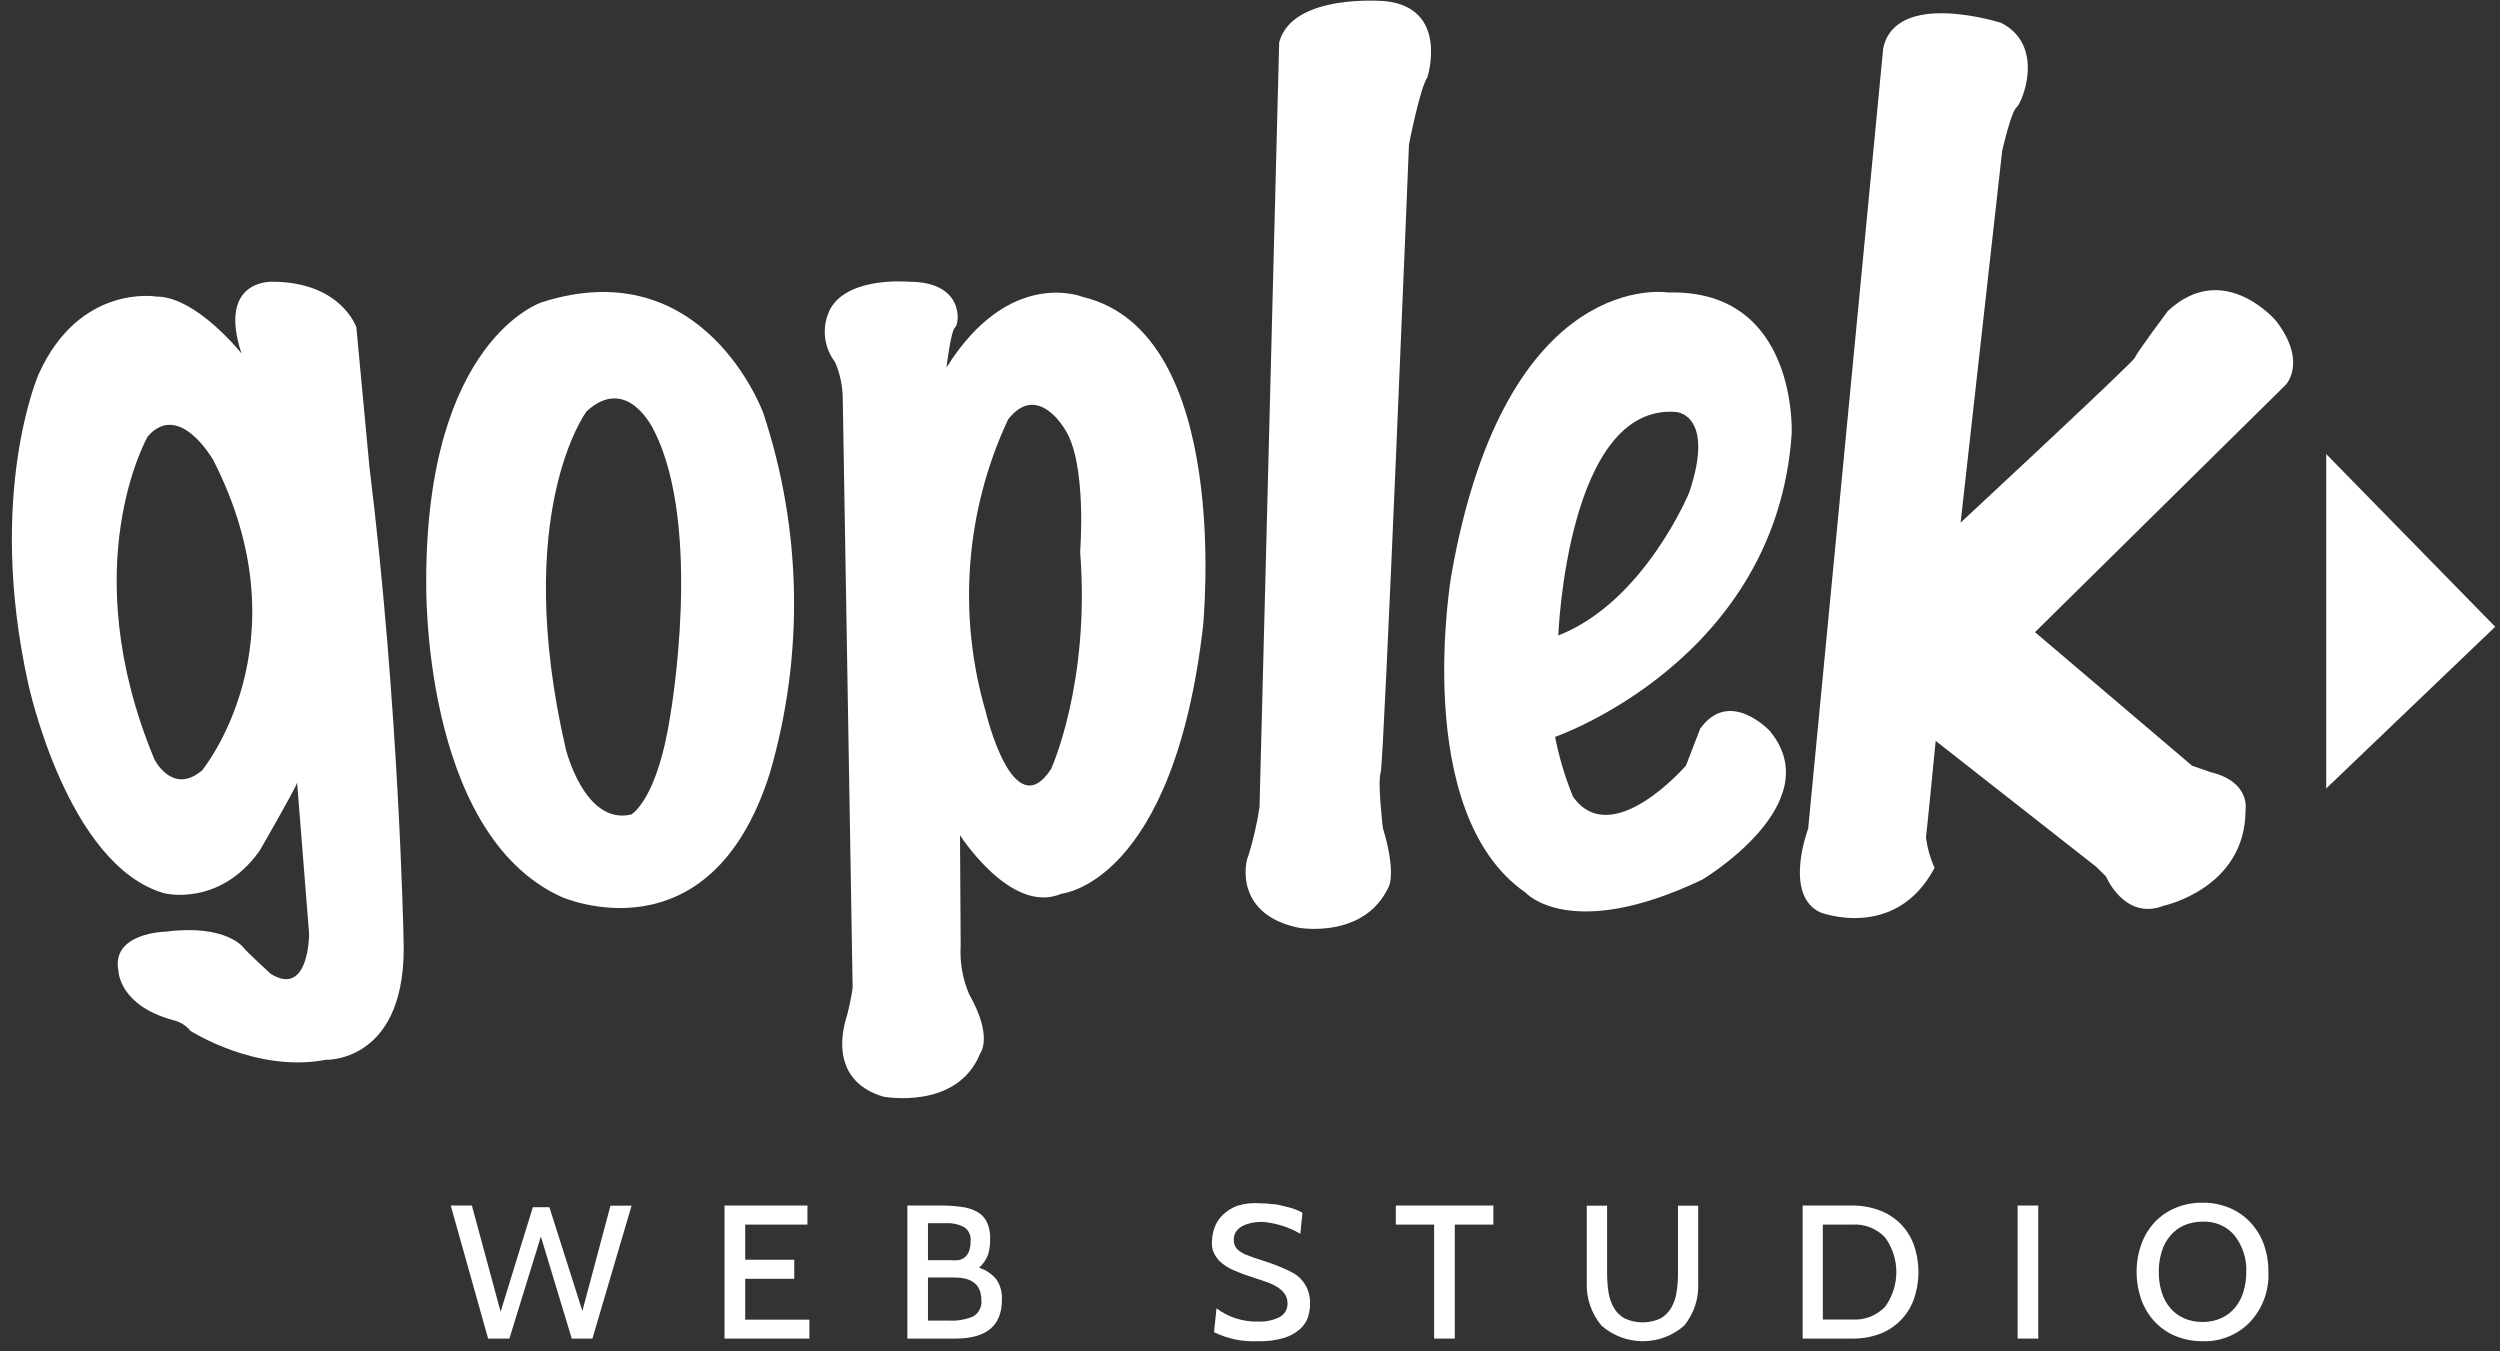
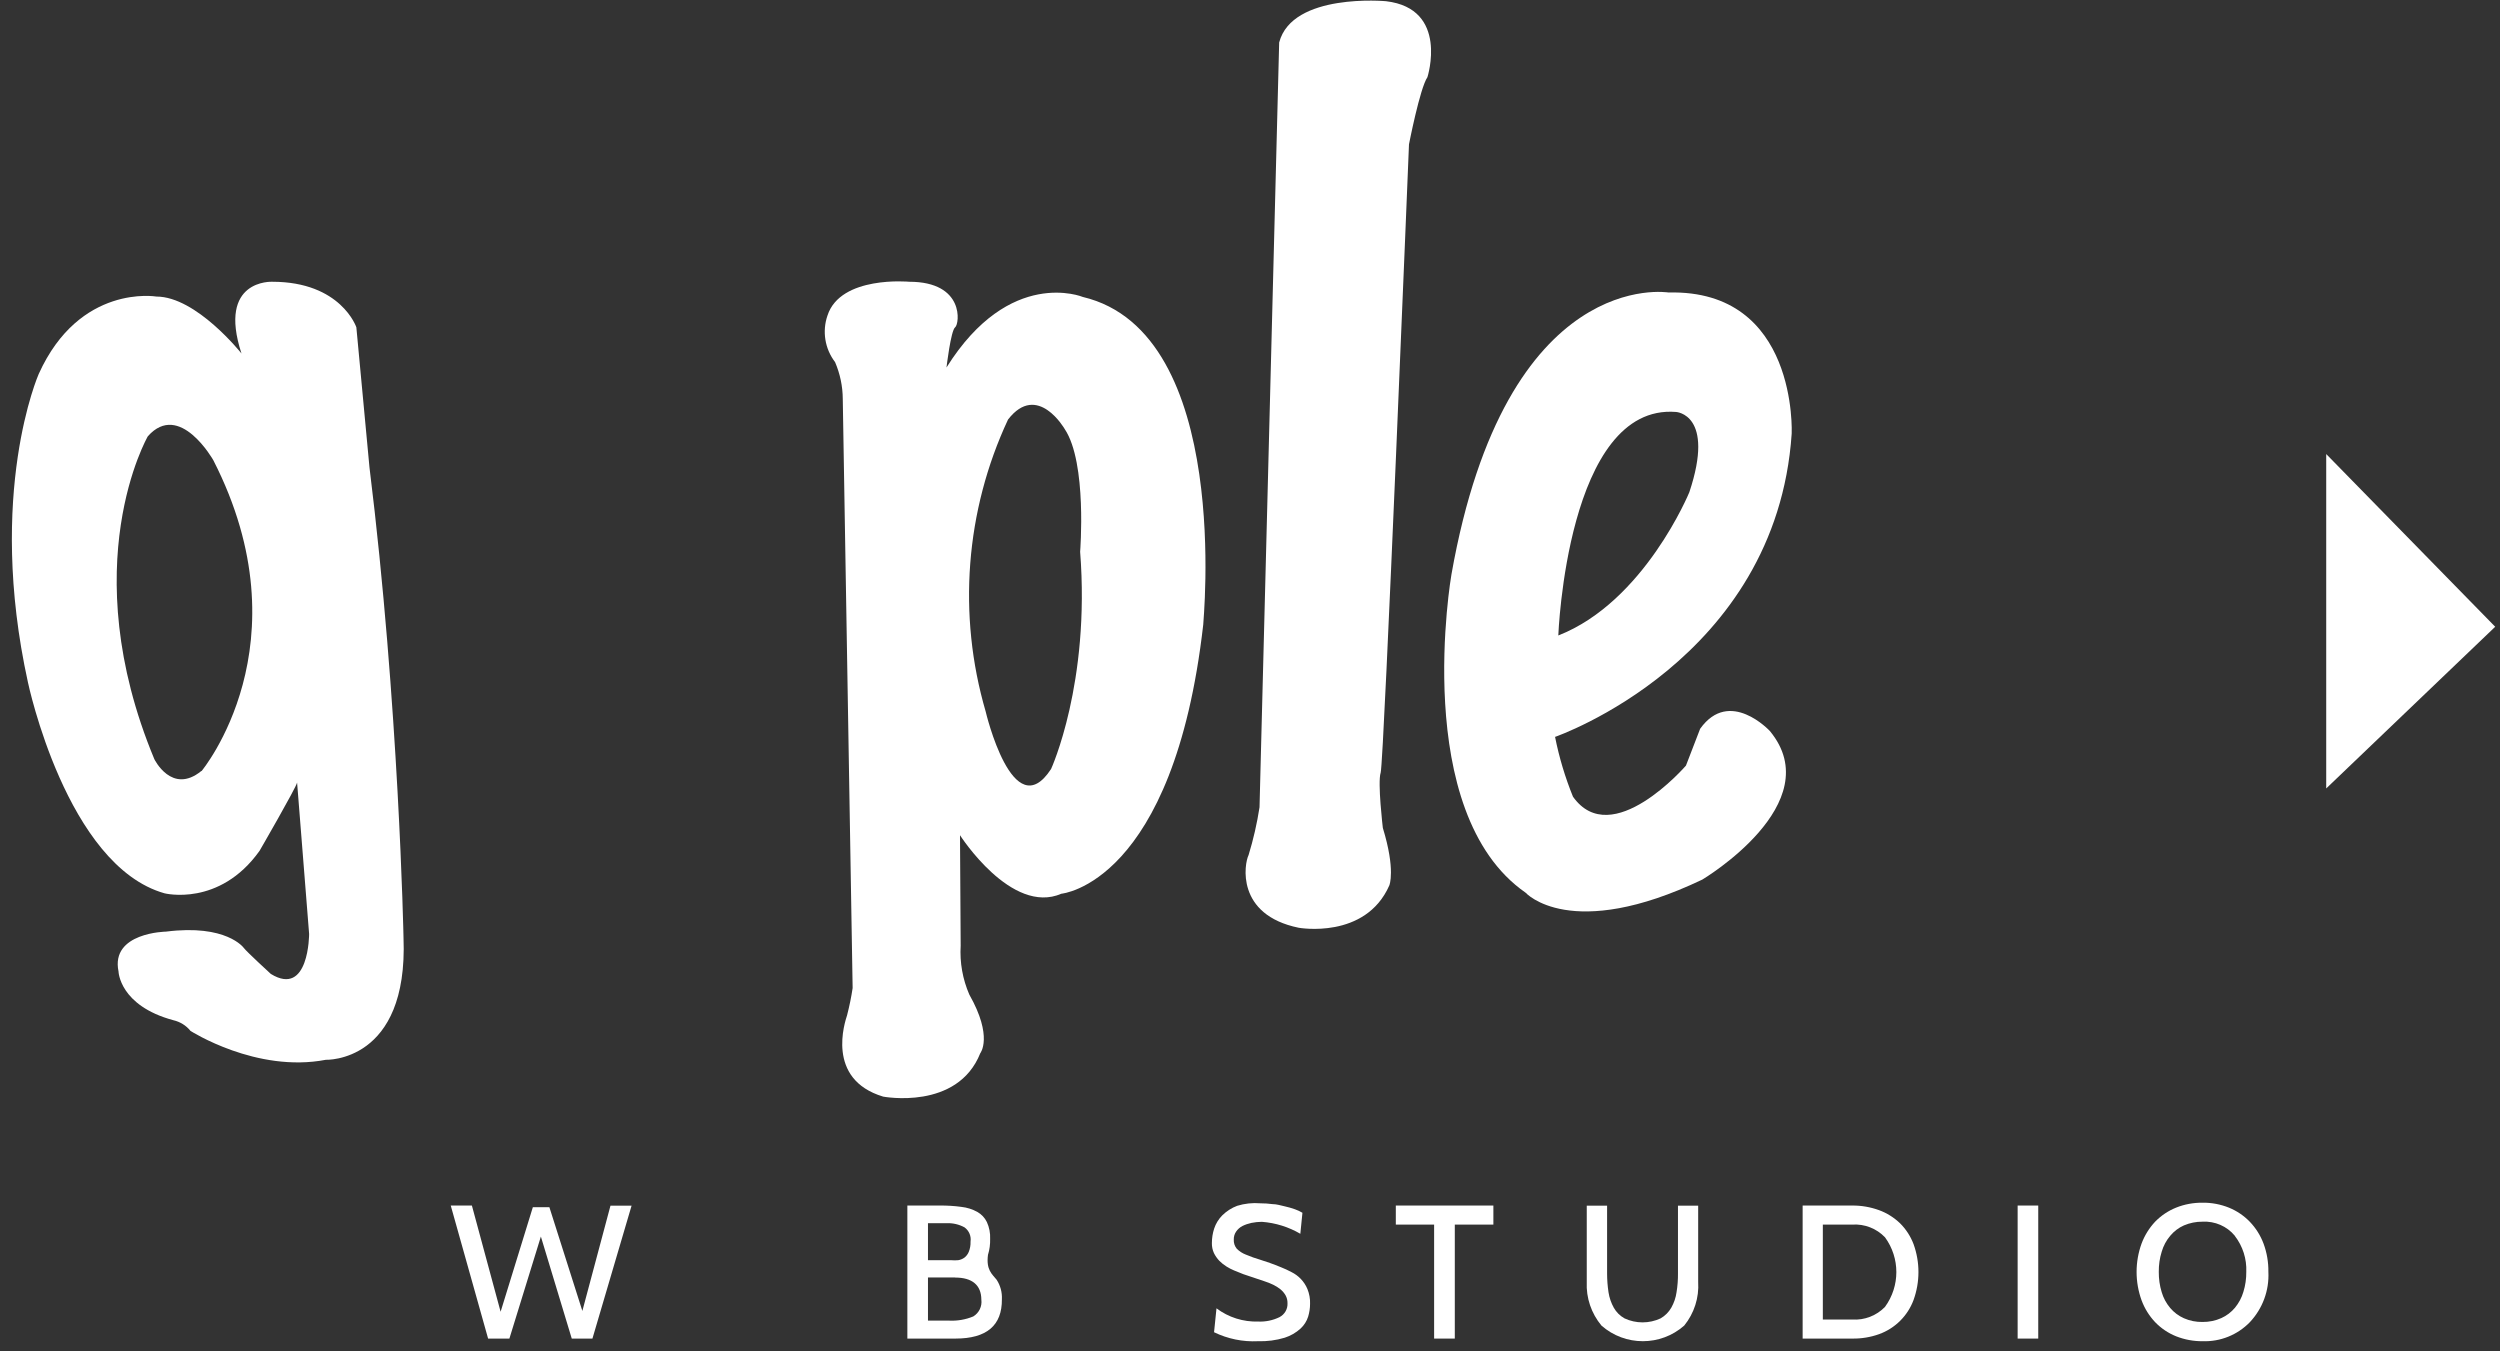
<svg xmlns="http://www.w3.org/2000/svg" width="37px" height="20px" viewBox="0 0 37 20" version="1.1">
  <rect x="0" y="0" width="37" height="20" fill="#333333" stroke="none" />
  <title>logo-goplek</title>
  <desc>Created with Sketch.</desc>
  <g id="HOME" stroke="none" stroke-width="1" fill="none" fill-rule="evenodd">
    <g id="Artboard" transform="translate(-1223, -7092)" fill="#FFFFFF" fill-rule="nonzero">
      <g id="logo-goplek" transform="translate(1223, 7092)">
        <path d="M5.468,6.915 L5.274,4.844 C5.274,4.844 5.048,4.17 4.029,4.17 C4.029,4.17 3.214,4.129 3.574,5.232 C3.574,5.232 2.907,4.389 2.314,4.389 C2.314,4.389 1.178,4.196 0.573,5.535 C0.573,5.535 -0.203,7.294 0.414,10.101 C0.414,10.101 0.984,12.811 2.435,13.221 C2.435,13.221 3.246,13.427 3.841,12.593 C3.841,12.593 4.385,11.653 4.397,11.582 L4.575,13.823 C4.575,13.823 4.575,14.763 4.008,14.414 C4.008,14.414 3.652,14.088 3.607,14.028 C3.607,14.028 3.353,13.674 2.457,13.788 C2.457,13.788 1.635,13.8 1.754,14.377 C1.754,14.377 1.766,14.883 2.565,15.099 C2.665,15.122 2.755,15.177 2.819,15.257 C2.819,15.257 3.794,15.883 4.822,15.685 C4.822,15.685 6.045,15.733 5.972,13.878 C5.972,13.869 5.904,10.432 5.468,6.915 Z M2.978,11.412 C2.542,11.766 2.284,11.235 2.284,11.235 C1.089,8.361 2.188,6.457 2.188,6.457 C2.658,5.926 3.157,6.811 3.157,6.811 C4.549,9.533 2.983,11.412 2.983,11.412 L2.978,11.412 Z" id="Shape" />
-         <path d="M11.296,6.112 C11.296,6.112 10.424,3.704 8.019,4.473 C8.019,4.473 6.308,5.019 6.308,8.6 C6.308,8.6 6.228,12.326 8.309,13.274 C8.309,13.274 10.506,14.253 11.394,11.442 C11.903,9.696 11.869,7.838 11.296,6.112 L11.296,6.112 Z M9.922,10.577 C9.73,11.846 9.342,12.055 9.342,12.055 C8.649,12.216 8.373,11.083 8.373,11.083 C7.565,7.581 8.681,6.088 8.681,6.088 C9.294,5.526 9.682,6.377 9.682,6.377 C10.408,7.814 9.922,10.577 9.922,10.577 Z" id="Shape" />
        <path d="M16.026,4.395 C16.026,4.395 14.944,3.945 14.008,5.439 C14.008,5.439 14.072,4.892 14.136,4.844 C14.201,4.796 14.281,4.17 13.457,4.17 C13.457,4.17 12.441,4.074 12.247,4.669 C12.166,4.903 12.208,5.162 12.359,5.359 C12.433,5.532 12.472,5.717 12.473,5.904 L12.619,14.623 C12.599,14.758 12.571,14.892 12.537,15.025 C12.507,15.12 12.215,15.972 13.071,16.23 C13.071,16.23 14.169,16.439 14.508,15.588 C14.508,15.588 14.702,15.347 14.346,14.72 C14.247,14.492 14.203,14.244 14.218,13.996 L14.208,12.361 C14.208,12.361 14.967,13.549 15.709,13.227 C15.709,13.227 17.37,13.083 17.808,9.244 C17.801,9.244 18.253,4.924 16.026,4.395 Z M15.556,11.381 C14.992,12.248 14.588,10.531 14.588,10.531 C14.17,9.098 14.287,7.562 14.919,6.209 C15.355,5.646 15.759,6.352 15.759,6.352 C16.091,6.851 15.986,8.166 15.986,8.166 C16.138,10.112 15.556,11.381 15.556,11.381 Z" id="Shape" />
        <path d="M18.932,0.619 L18.641,11.947 C18.604,12.187 18.55,12.423 18.479,12.655 C18.415,12.782 18.287,13.54 19.222,13.731 C19.222,13.731 20.208,13.908 20.562,13.104 C20.562,13.104 20.658,12.88 20.466,12.253 C20.466,12.253 20.386,11.579 20.434,11.435 C20.482,11.292 20.853,2.136 20.853,2.136 C20.853,2.136 21.015,1.303 21.126,1.142 C21.126,1.142 21.449,0.129 20.514,0.018 C20.514,0.018 19.126,-0.112 18.932,0.628" id="Path" />
        <path d="M26.517,6.418 C26.517,6.418 26.615,4.281 24.694,4.329 C24.694,4.329 22.289,3.927 21.481,8.504 C21.481,8.504 20.868,12.023 22.579,13.212 C22.579,13.212 23.241,13.95 25.194,13.018 C25.194,13.018 27.083,11.894 26.194,10.819 C26.194,10.819 25.598,10.175 25.162,10.786 L24.952,11.331 C24.952,11.331 23.854,12.6 23.28,11.791 C23.164,11.505 23.075,11.209 23.015,10.906 C23.015,10.906 26.291,9.775 26.517,6.418 Z M23.063,9.405 C23.063,9.405 23.191,5.968 24.806,6.097 C24.806,6.097 25.388,6.129 25.002,7.285 C25.002,7.285 24.338,8.906 23.063,9.405 Z" id="Shape" />
-         <path d="M27.873,0.699 L26.761,12.264 C26.761,12.264 26.389,13.242 26.939,13.503 C26.939,13.503 28.052,13.935 28.632,12.844 C28.567,12.702 28.524,12.55 28.504,12.395 C28.52,12.281 28.648,10.965 28.648,10.965 L31.023,12.828 L31.169,12.972 C31.169,12.972 31.443,13.63 32.023,13.405 C32.023,13.405 33.234,13.147 33.234,11.989 C33.234,11.989 33.314,11.572 32.717,11.428 L32.443,11.333 L30.118,9.356 L33.83,5.694 C33.83,5.694 34.154,5.356 33.684,4.747 C33.684,4.747 32.909,3.832 32.083,4.604 C32.083,4.604 31.615,5.23 31.598,5.292 C31.58,5.354 29.017,7.735 29.017,7.735 L29.632,2.234 C29.632,2.234 29.762,1.657 29.844,1.591 C29.926,1.526 30.28,0.676 29.616,0.338 C29.616,0.338 28.067,-0.159 27.873,0.708" id="Path" />
        <polygon id="Path" points="34.428 6.72 34.428 11.669 36.929 9.276" />
        <polygon id="Path" points="9.348 17.842 8.768 19.811 8.462 19.811 8.005 18.301 7.539 19.811 7.224 19.811 6.671 17.842 6.984 17.842 7.409 19.414 7.886 17.867 8.131 17.867 8.619 19.402 9.035 17.844 9.348 17.844" />
-         <polygon id="Path" points="11.979 19.811 10.723 19.811 10.723 17.842 11.95 17.842 11.95 18.124 11.029 18.124 11.029 18.644 11.755 18.644 11.755 18.926 11.029 18.926 11.029 19.531 11.979 19.531 11.979 19.812" />
-         <path d="M14.14,19.811 L13.429,19.811 L13.429,17.842 L13.905,17.842 C14.013,17.841 14.122,17.847 14.229,17.862 C14.312,17.871 14.391,17.896 14.464,17.936 C14.526,17.971 14.575,18.023 14.606,18.087 C14.641,18.164 14.658,18.249 14.654,18.335 C14.656,18.415 14.646,18.495 14.622,18.572 C14.594,18.645 14.549,18.71 14.49,18.763 C14.593,18.795 14.683,18.856 14.75,18.94 C14.806,19.026 14.833,19.126 14.828,19.228 C14.832,19.617 14.603,19.811 14.14,19.811 Z M14.01,18.103 L13.734,18.103 L13.734,18.651 L14.076,18.651 C14.111,18.654 14.146,18.654 14.181,18.651 C14.214,18.646 14.245,18.633 14.272,18.614 C14.301,18.592 14.324,18.562 14.338,18.527 C14.357,18.48 14.366,18.428 14.364,18.377 C14.376,18.295 14.342,18.214 14.275,18.165 C14.194,18.121 14.104,18.1 14.012,18.103 L14.01,18.103 Z M14.138,18.906 L13.734,18.906 L13.734,19.545 L14.04,19.545 C14.165,19.552 14.29,19.531 14.405,19.483 C14.49,19.431 14.537,19.334 14.524,19.235 C14.523,19.018 14.386,18.908 14.138,18.908 L14.138,18.906 Z" id="Shape" />
+         <path d="M14.14,19.811 L13.429,19.811 L13.429,17.842 L13.905,17.842 C14.013,17.841 14.122,17.847 14.229,17.862 C14.312,17.871 14.391,17.896 14.464,17.936 C14.526,17.971 14.575,18.023 14.606,18.087 C14.641,18.164 14.658,18.249 14.654,18.335 C14.656,18.415 14.646,18.495 14.622,18.572 C14.593,18.795 14.683,18.856 14.75,18.94 C14.806,19.026 14.833,19.126 14.828,19.228 C14.832,19.617 14.603,19.811 14.14,19.811 Z M14.01,18.103 L13.734,18.103 L13.734,18.651 L14.076,18.651 C14.111,18.654 14.146,18.654 14.181,18.651 C14.214,18.646 14.245,18.633 14.272,18.614 C14.301,18.592 14.324,18.562 14.338,18.527 C14.357,18.48 14.366,18.428 14.364,18.377 C14.376,18.295 14.342,18.214 14.275,18.165 C14.194,18.121 14.104,18.1 14.012,18.103 L14.01,18.103 Z M14.138,18.906 L13.734,18.906 L13.734,19.545 L14.04,19.545 C14.165,19.552 14.29,19.531 14.405,19.483 C14.49,19.431 14.537,19.334 14.524,19.235 C14.523,19.018 14.386,18.908 14.138,18.908 L14.138,18.906 Z" id="Shape" />
        <path d="M18.617,19.85 C18.393,19.861 18.17,19.815 17.968,19.717 L18.004,19.363 C18.181,19.497 18.4,19.566 18.623,19.559 C18.731,19.564 18.839,19.541 18.936,19.494 C19.013,19.454 19.06,19.373 19.055,19.287 C19.056,19.247 19.046,19.207 19.027,19.172 C19.007,19.137 18.981,19.107 18.95,19.081 C18.917,19.055 18.881,19.032 18.843,19.014 C18.802,18.994 18.759,18.977 18.715,18.963 L18.402,18.858 L18.263,18.802 C18.225,18.786 18.188,18.767 18.153,18.745 C18.114,18.721 18.079,18.693 18.046,18.66 C18.014,18.626 17.987,18.588 17.966,18.545 C17.945,18.499 17.935,18.449 17.936,18.398 C17.936,18.325 17.947,18.252 17.97,18.182 C17.994,18.109 18.035,18.043 18.089,17.988 C18.152,17.926 18.227,17.877 18.31,17.846 C18.421,17.812 18.538,17.799 18.655,17.809 C18.714,17.809 18.774,17.813 18.833,17.821 C18.895,17.821 18.954,17.841 19.011,17.853 C19.063,17.865 19.115,17.879 19.165,17.897 C19.204,17.911 19.241,17.928 19.276,17.949 L19.245,18.26 C19.072,18.159 18.877,18.098 18.676,18.083 C18.624,18.083 18.572,18.089 18.521,18.099 C18.475,18.109 18.43,18.124 18.388,18.145 C18.351,18.164 18.319,18.192 18.295,18.227 C18.271,18.261 18.259,18.303 18.26,18.345 C18.257,18.395 18.273,18.443 18.304,18.481 C18.342,18.519 18.388,18.549 18.438,18.568 C18.509,18.598 18.582,18.624 18.657,18.646 C18.744,18.673 18.845,18.708 18.961,18.756 C19.013,18.777 19.064,18.8 19.114,18.827 C19.165,18.852 19.211,18.886 19.251,18.927 C19.293,18.971 19.327,19.022 19.35,19.078 C19.378,19.148 19.392,19.222 19.389,19.297 C19.389,19.361 19.379,19.424 19.361,19.485 C19.34,19.553 19.301,19.614 19.249,19.662 C19.181,19.724 19.101,19.77 19.014,19.798 C18.886,19.837 18.752,19.854 18.617,19.85 L18.617,19.85 Z" id="Path" />
        <polygon id="Path" points="22.102 18.124 21.531 18.124 21.531 19.811 21.225 19.811 21.225 18.124 20.658 18.124 20.658 17.842 22.102 17.842 22.102 18.124" />
        <path d="M23.484,18.973 L23.484,17.844 L23.785,17.844 L23.785,18.846 C23.785,18.94 23.792,19.033 23.806,19.126 C23.818,19.206 23.845,19.284 23.885,19.356 C23.922,19.421 23.977,19.475 24.043,19.512 C24.212,19.591 24.408,19.591 24.577,19.512 C24.643,19.474 24.697,19.42 24.735,19.354 C24.775,19.283 24.802,19.205 24.813,19.124 C24.828,19.032 24.835,18.939 24.834,18.846 L24.834,17.844 L25.133,17.844 L25.133,18.973 C25.148,19.206 25.074,19.436 24.927,19.618 C24.578,19.927 24.051,19.927 23.701,19.618 C23.551,19.437 23.473,19.208 23.484,18.973 Z" id="Path" />
        <path d="M27.414,19.811 L26.679,19.811 L26.679,17.842 L27.414,17.842 C27.548,17.841 27.682,17.864 27.809,17.91 C27.925,17.952 28.031,18.019 28.12,18.104 C28.209,18.192 28.277,18.298 28.321,18.414 C28.417,18.681 28.417,18.972 28.321,19.239 C28.234,19.474 28.048,19.659 27.812,19.745 C27.684,19.791 27.549,19.813 27.414,19.811 L27.414,19.811 Z M27.414,18.124 L26.978,18.124 L26.978,19.529 L27.414,19.529 C27.595,19.541 27.772,19.472 27.898,19.342 C28.122,19.034 28.122,18.619 27.898,18.312 C27.772,18.181 27.595,18.112 27.414,18.124 L27.414,18.124 Z" id="Shape" />
        <polygon id="Path" points="30.164 19.811 29.861 19.811 29.861 17.842 30.166 17.842 30.166 19.811" />
        <path d="M33.298,19.568 C33.115,19.757 32.861,19.859 32.597,19.85 C32.463,19.851 32.33,19.826 32.206,19.777 C32.089,19.73 31.984,19.659 31.896,19.568 C31.808,19.475 31.74,19.365 31.695,19.244 C31.597,18.973 31.597,18.676 31.695,18.405 C31.74,18.285 31.808,18.175 31.896,18.081 C31.984,17.991 32.089,17.92 32.206,17.873 C32.33,17.823 32.463,17.799 32.597,17.8 C32.732,17.798 32.866,17.824 32.99,17.874 C33.107,17.922 33.211,17.993 33.298,18.083 C33.387,18.176 33.456,18.286 33.501,18.407 C33.55,18.54 33.574,18.681 33.572,18.823 C33.586,19.098 33.487,19.367 33.298,19.568 L33.298,19.568 Z M33.076,18.29 C32.959,18.148 32.781,18.071 32.597,18.081 C32.503,18.08 32.409,18.099 32.322,18.136 C32.243,18.171 32.174,18.224 32.119,18.29 C32.061,18.359 32.018,18.439 31.993,18.526 C31.963,18.622 31.949,18.722 31.95,18.823 C31.949,18.925 31.963,19.026 31.993,19.124 C32.018,19.21 32.061,19.289 32.119,19.358 C32.174,19.423 32.243,19.475 32.322,19.51 C32.408,19.548 32.503,19.567 32.597,19.565 C32.693,19.566 32.788,19.547 32.875,19.508 C32.953,19.473 33.023,19.42 33.078,19.354 C33.134,19.285 33.177,19.206 33.202,19.12 C33.232,19.024 33.246,18.924 33.245,18.823 C33.253,18.632 33.193,18.444 33.076,18.292 L33.076,18.29 Z" id="Shape" />
      </g>
    </g>
  </g>
</svg>